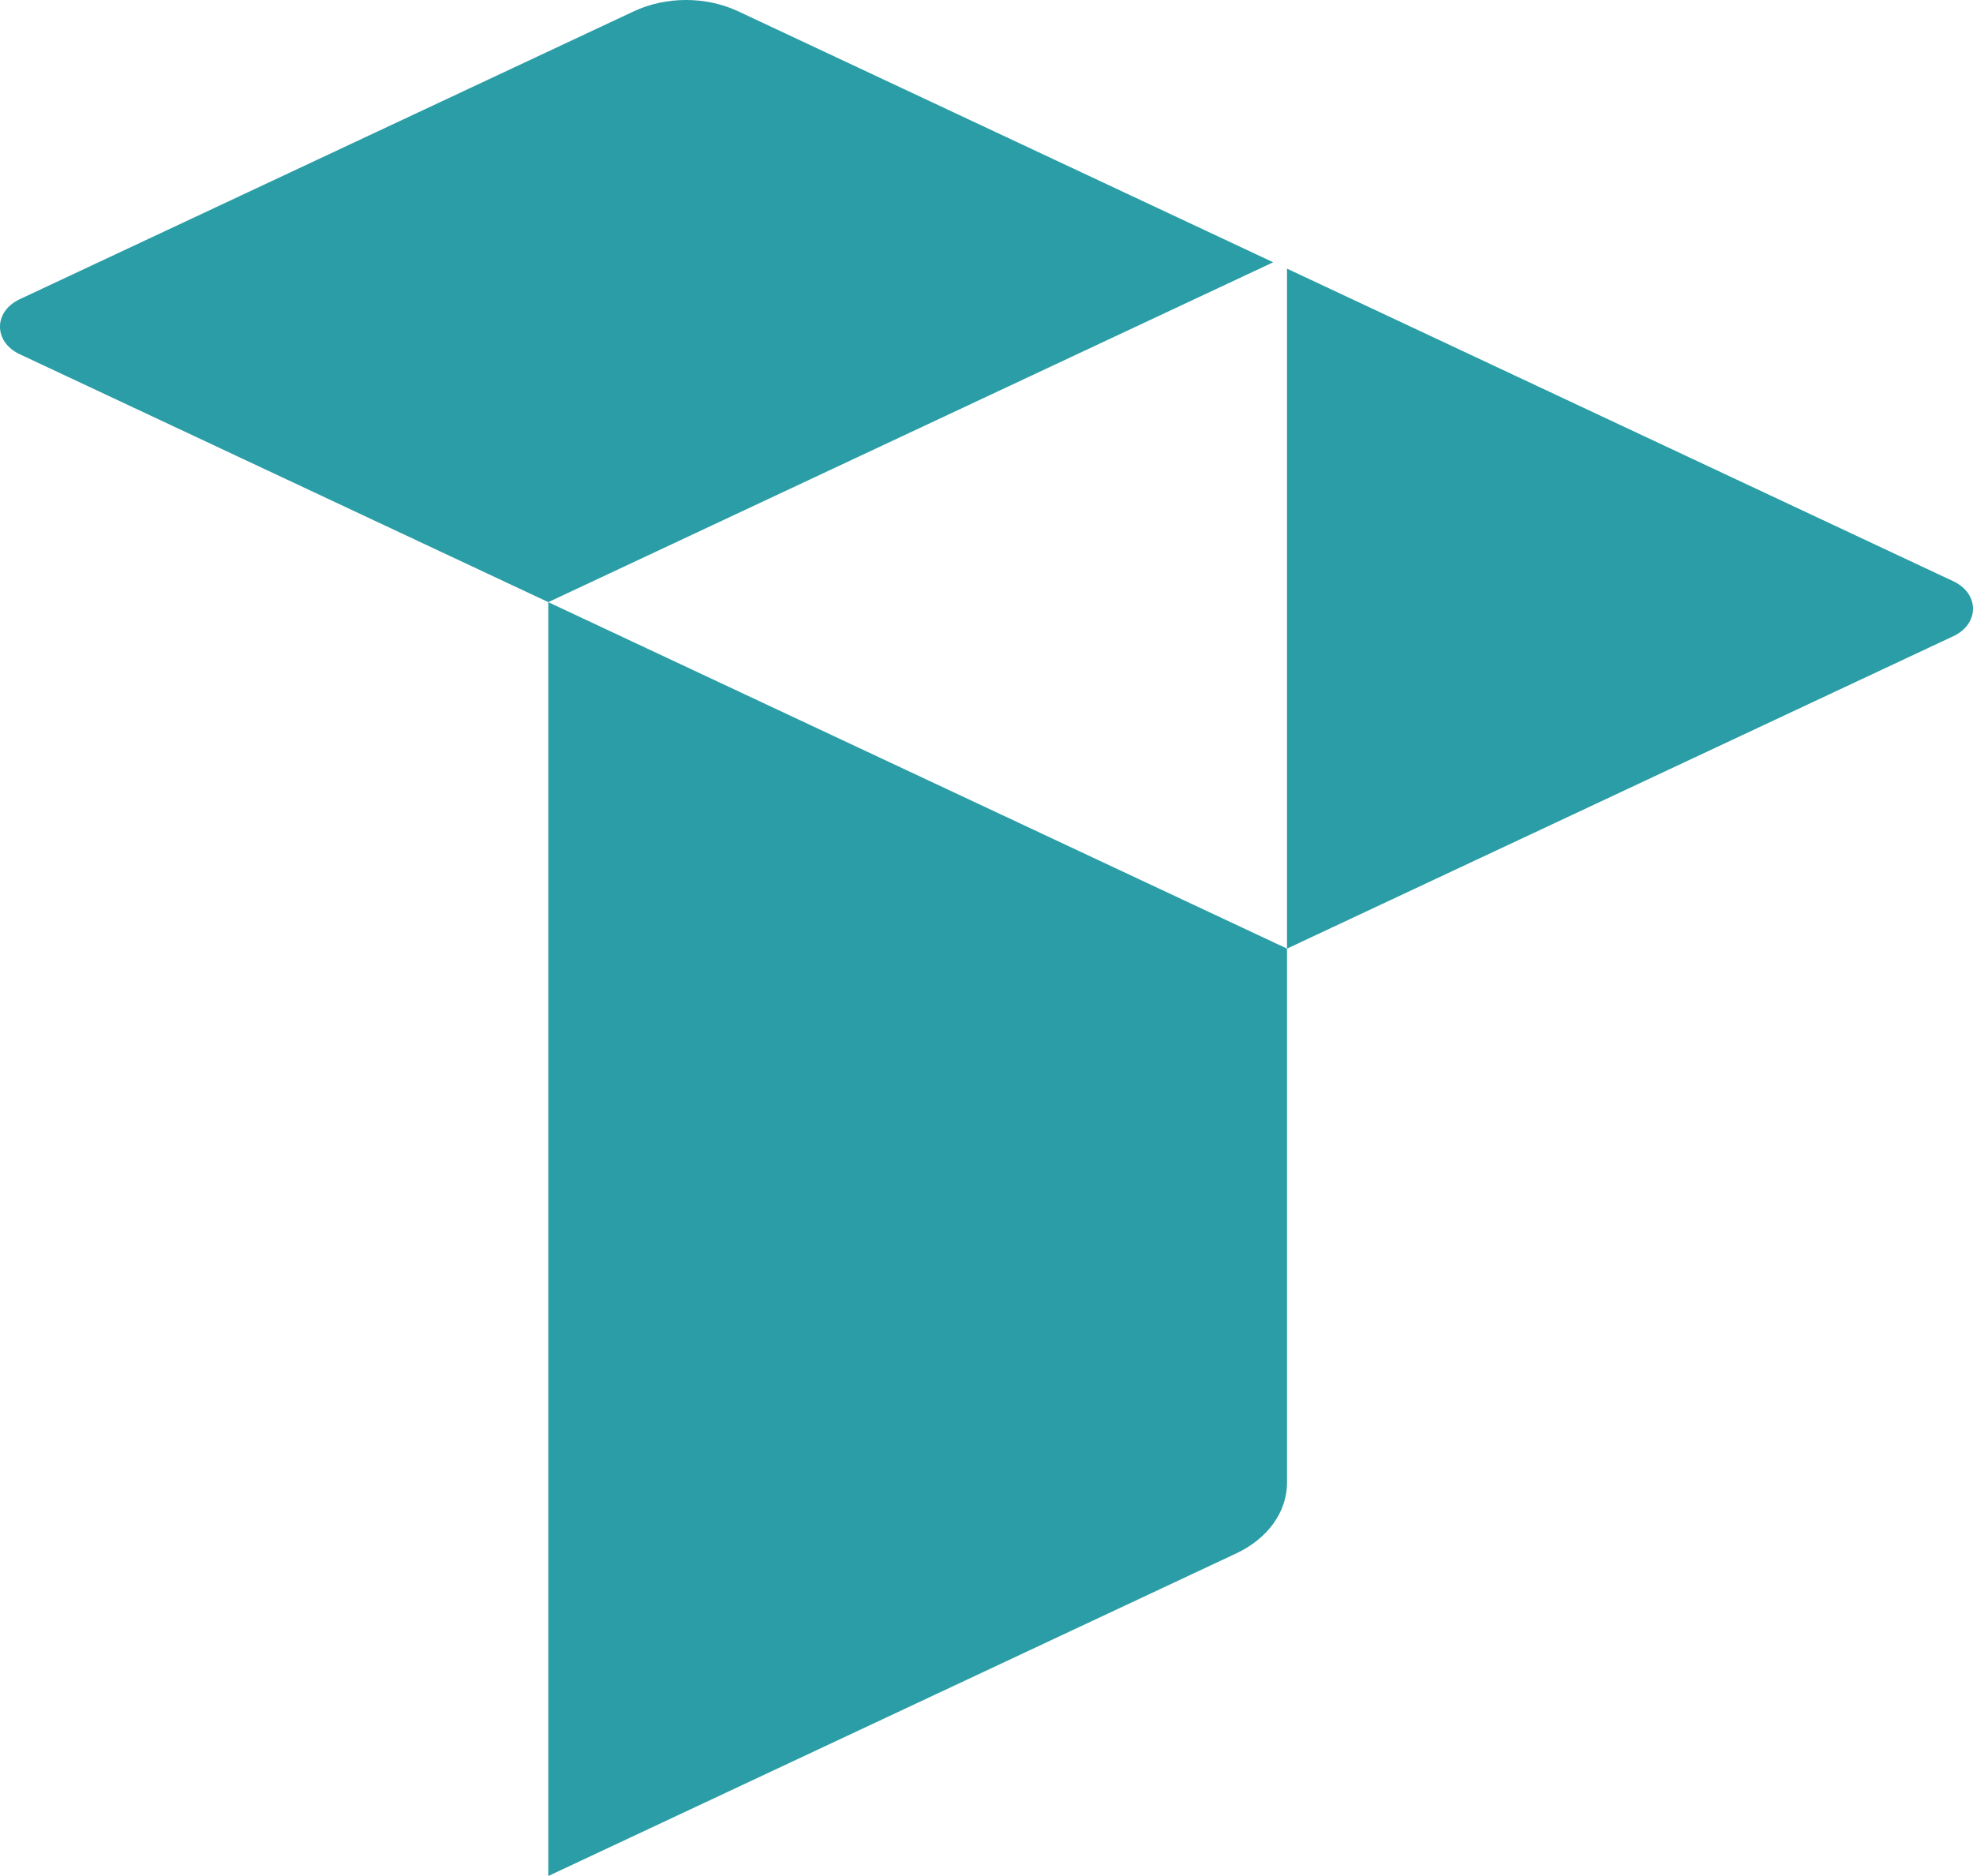
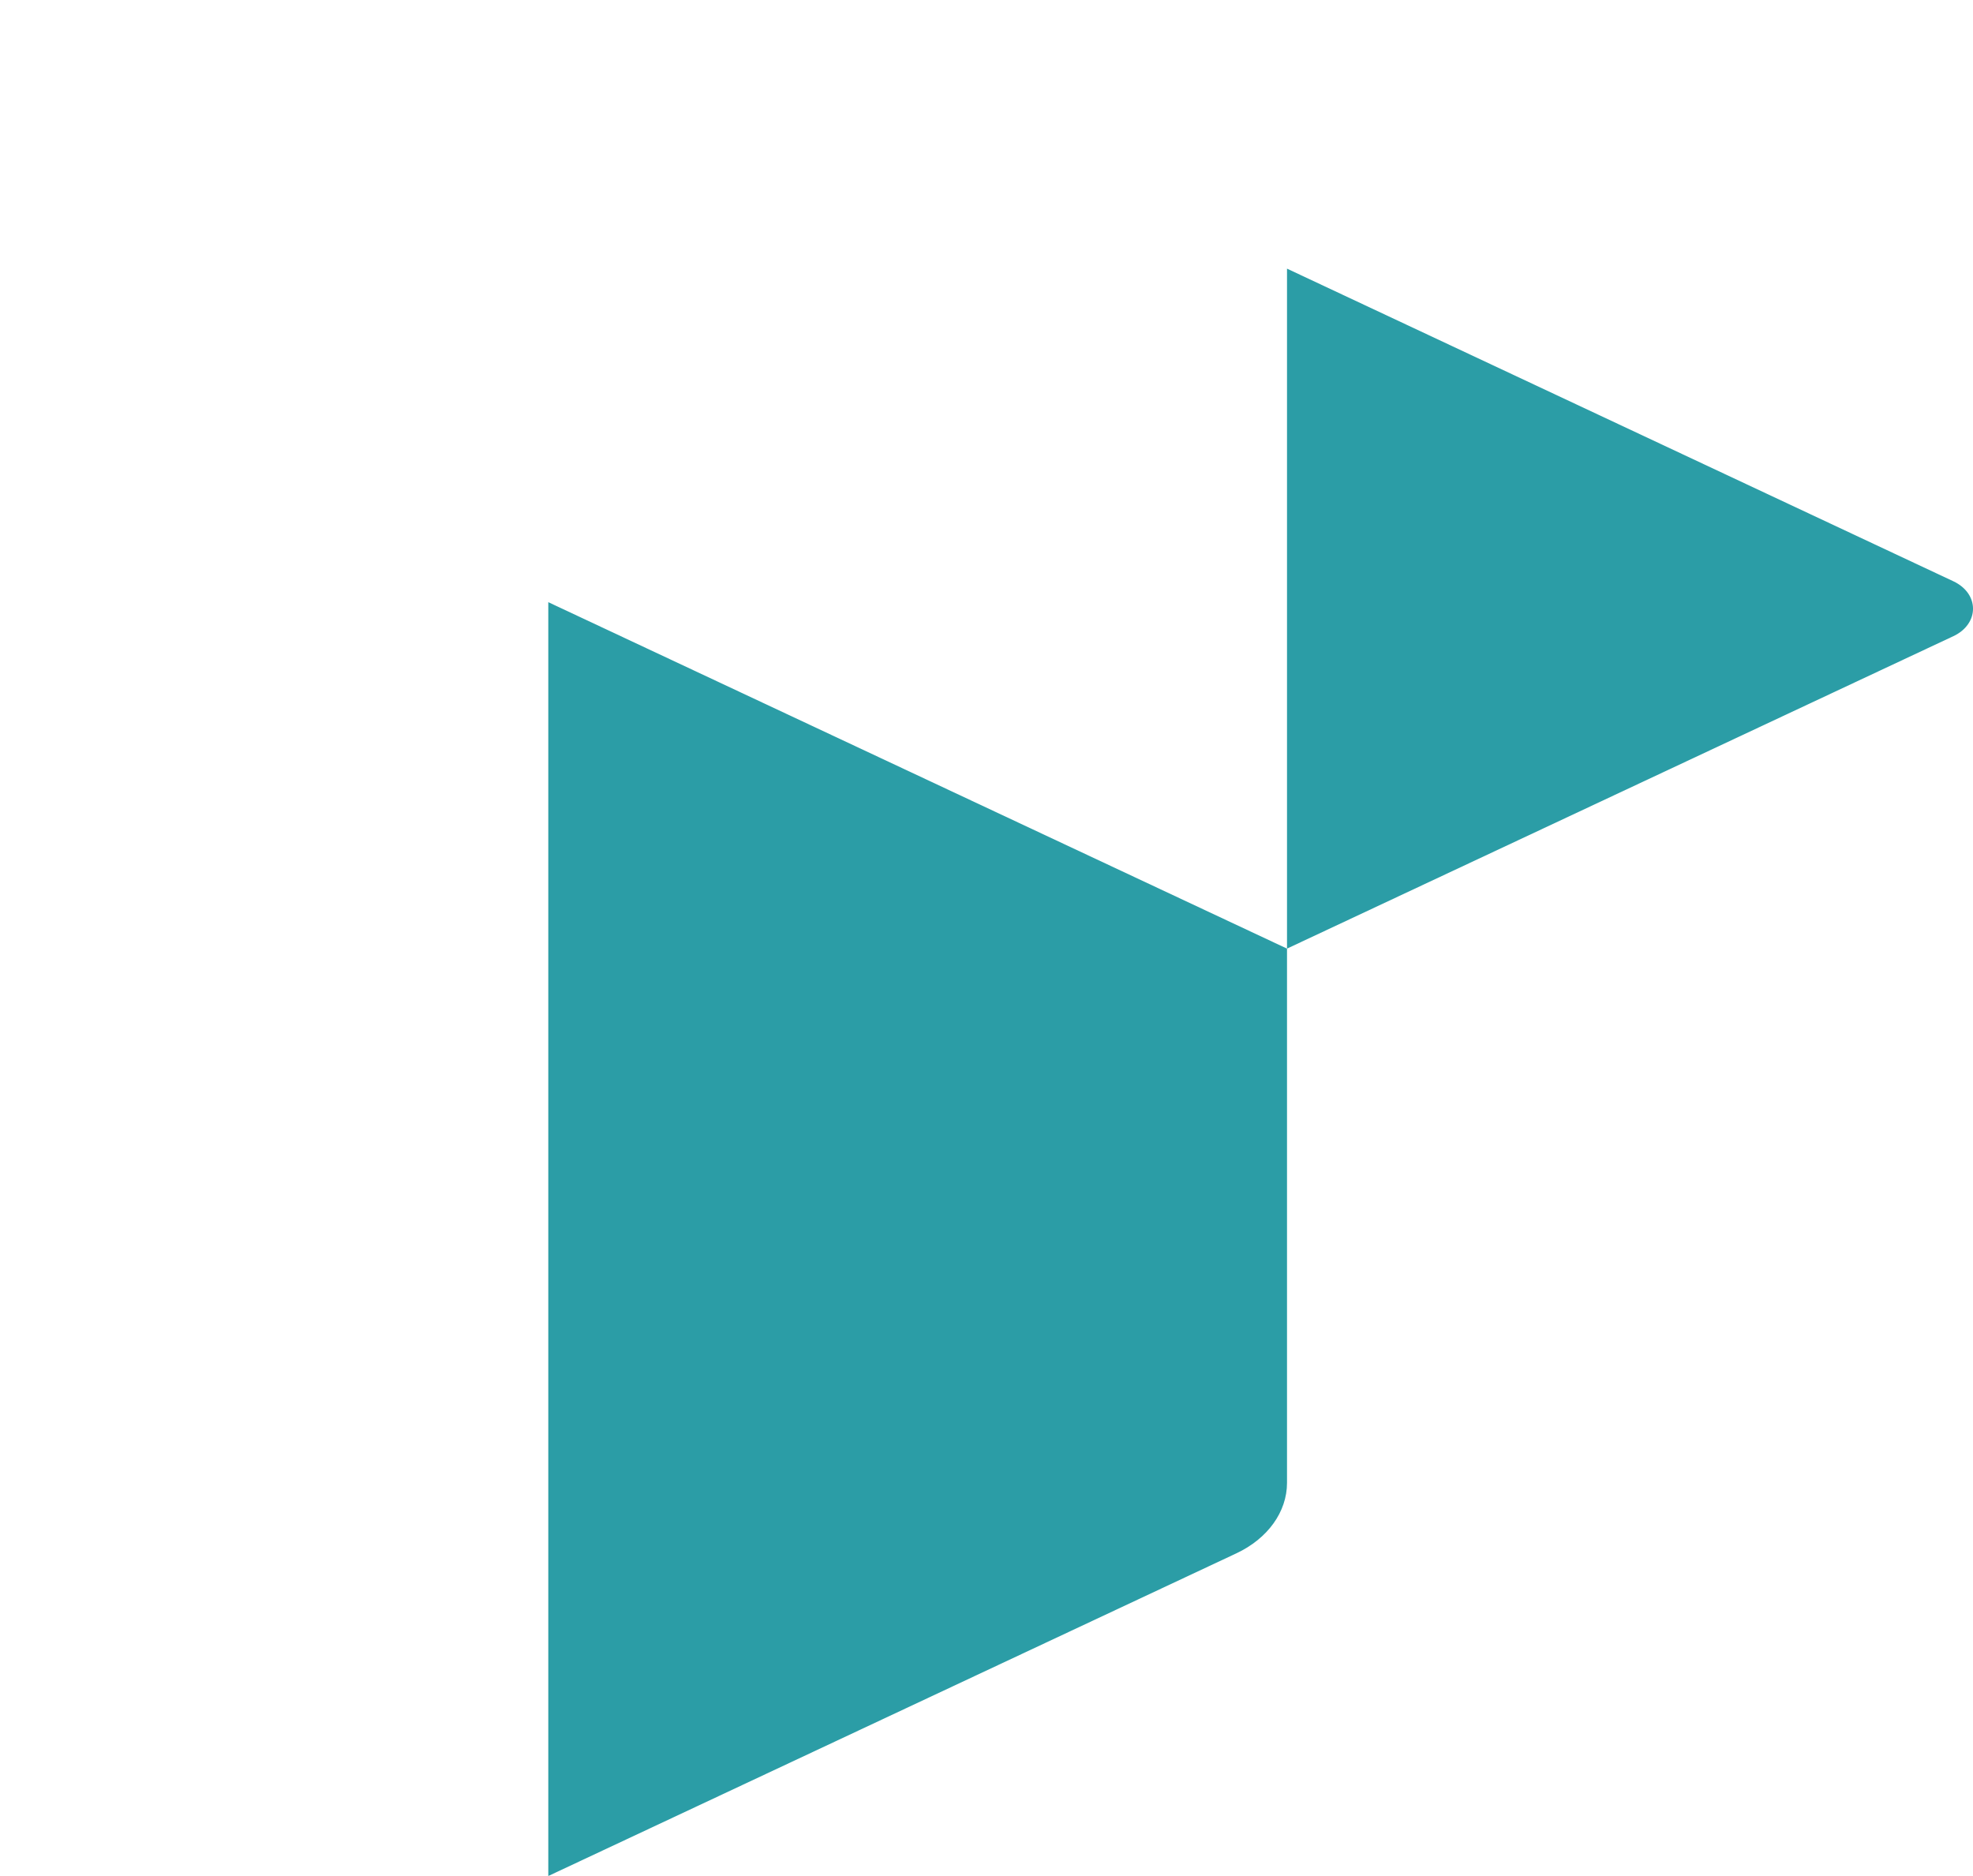
<svg xmlns="http://www.w3.org/2000/svg" id="Layer_2" viewBox="0 0 45.308 43.079">
  <g id="Components">
    <g id="_8c6c48f6-50dc-4f32-a4e6-3c29592dfe26_1">
-       <path d="M29.237,6.023l-16.646,7.804L.453,8.134c-.605-.284-.604-.979 0-1.263L14.555.26c.74-.347,1.657-.347,2.397 0l12.286,5.763Z" style="fill:#2b9da6;" />
      <path d="M44.854,14.61l-15.299,7.173V6.169l15.3,7.178c.605.284.604.979-0,1.263Z" style="fill:#2b9da6;" />
      <path d="M29.555,21.783v12.268c0,.665-.442,1.28-1.162,1.618l-15.802,7.41V13.828l16.964,7.955Z" style="fill:#2b9da6;" />
    </g>
  </g>
</svg>